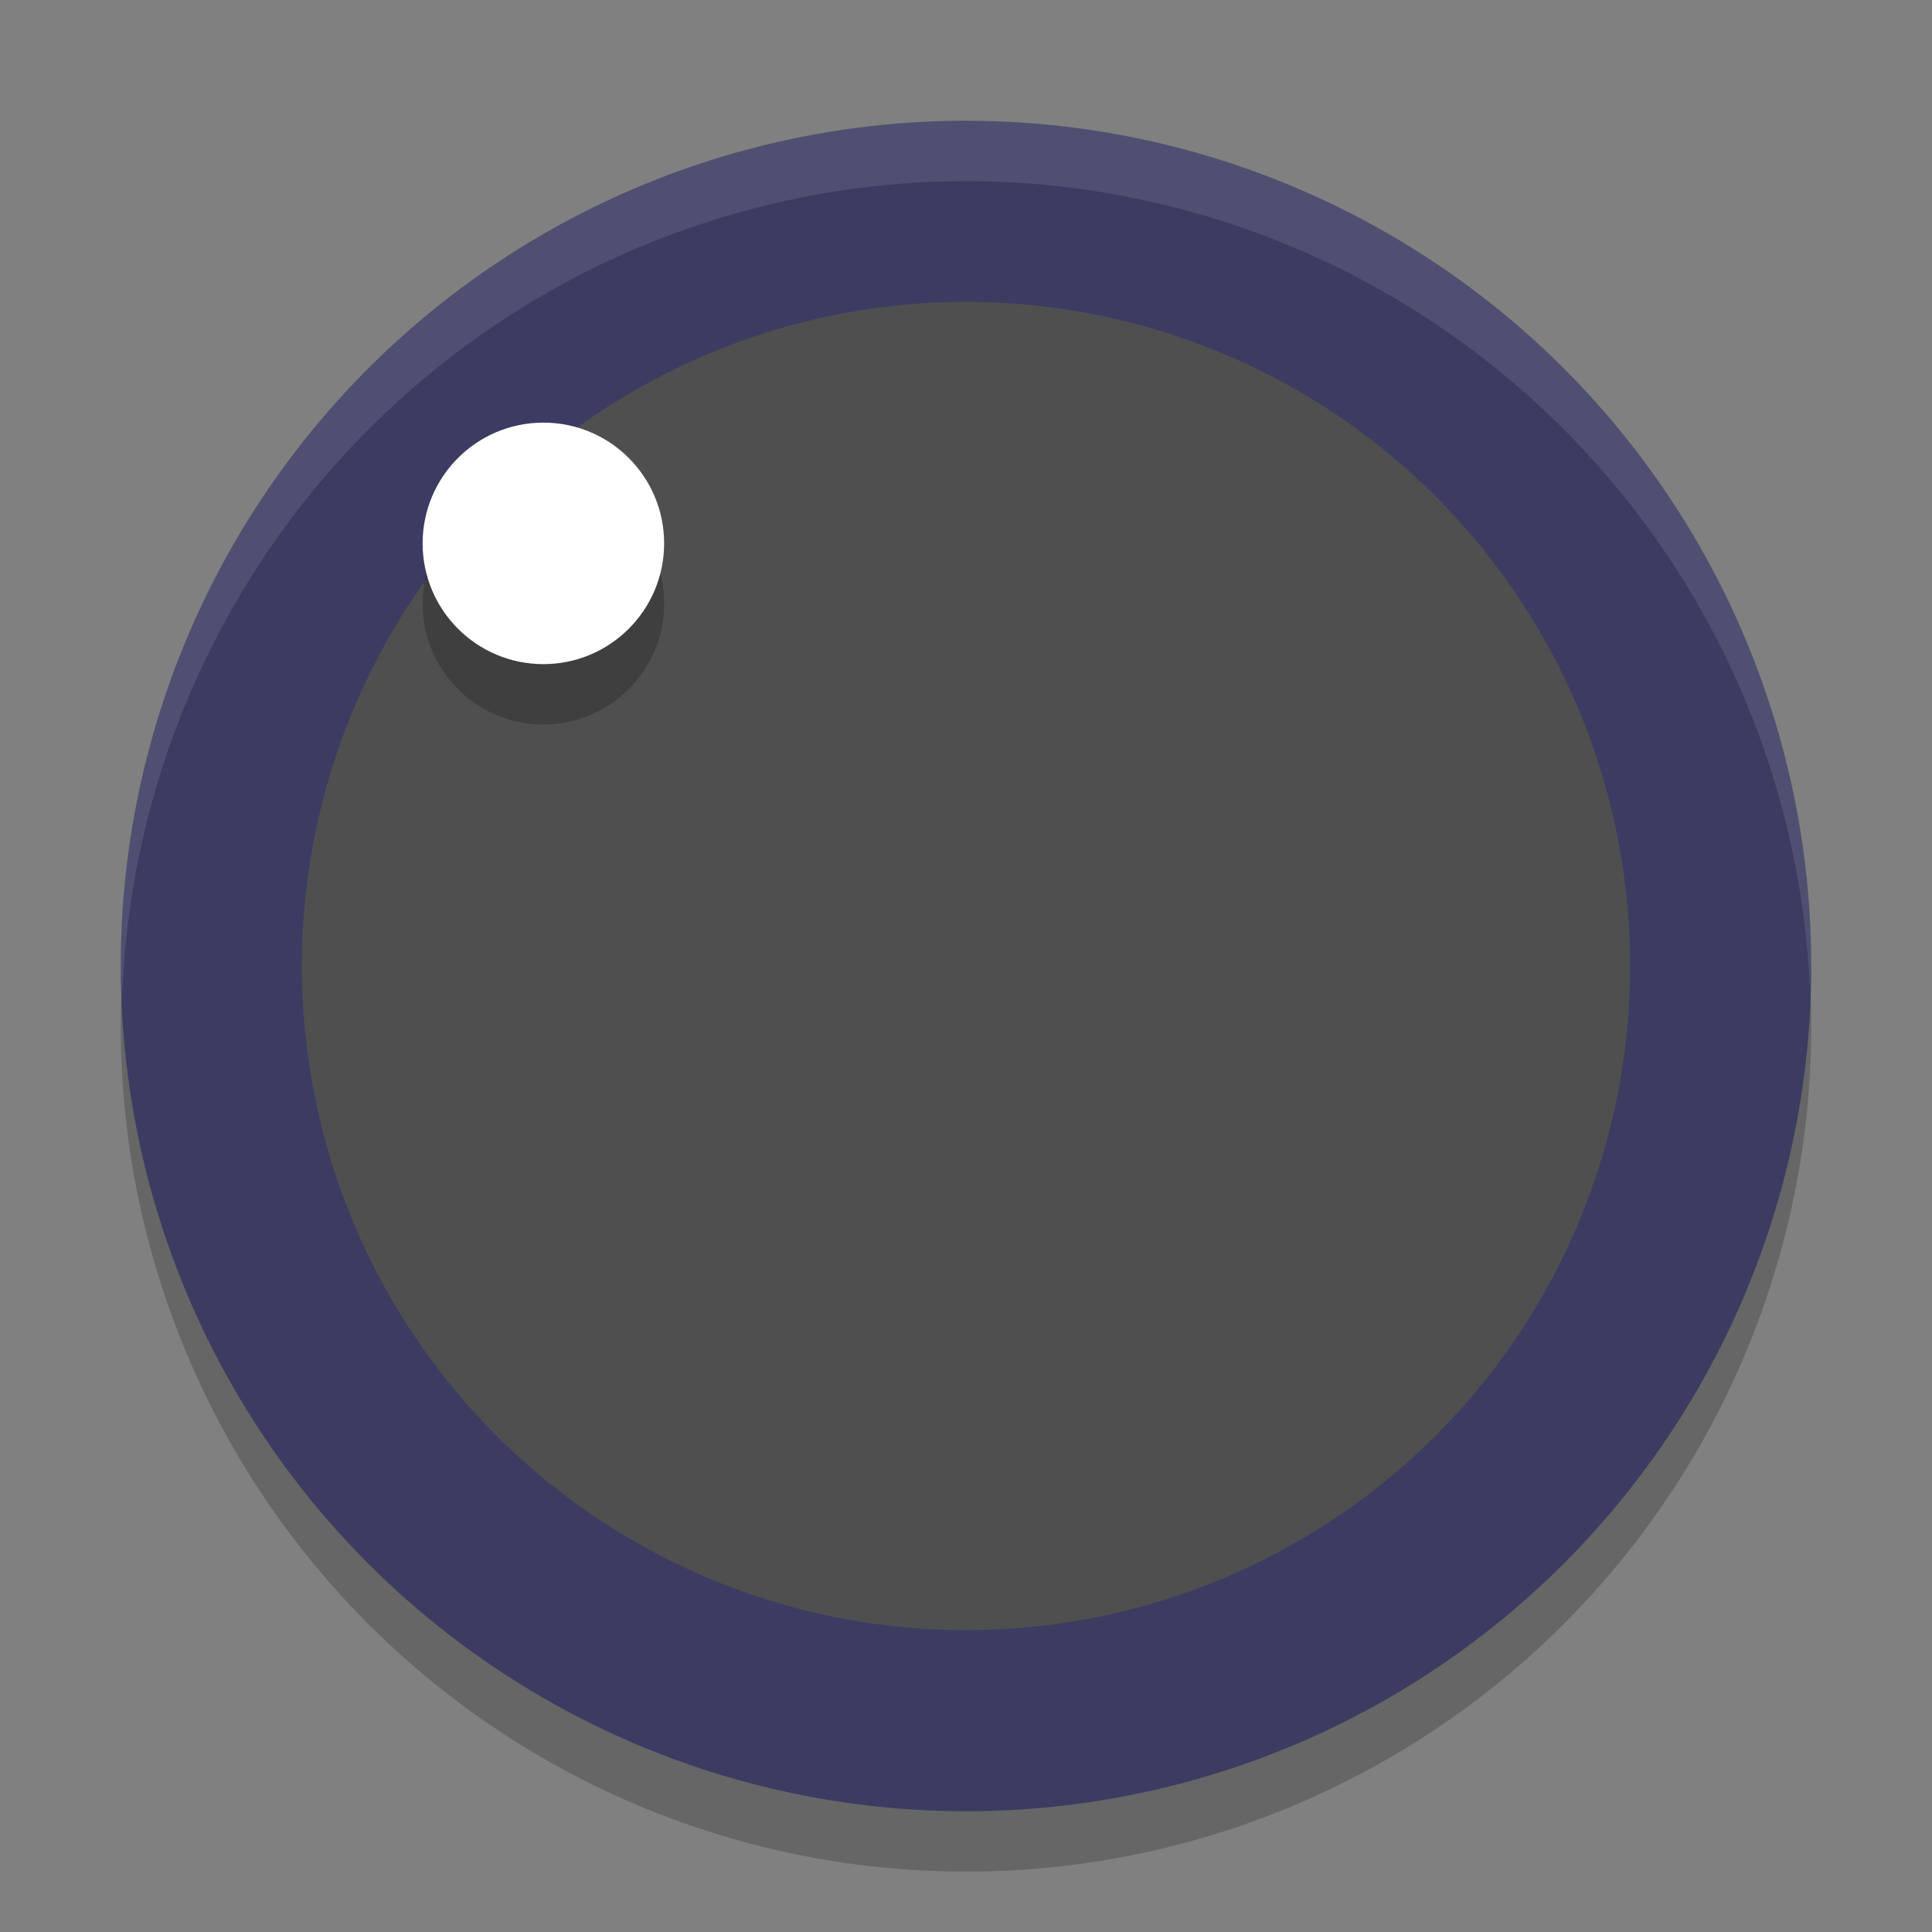
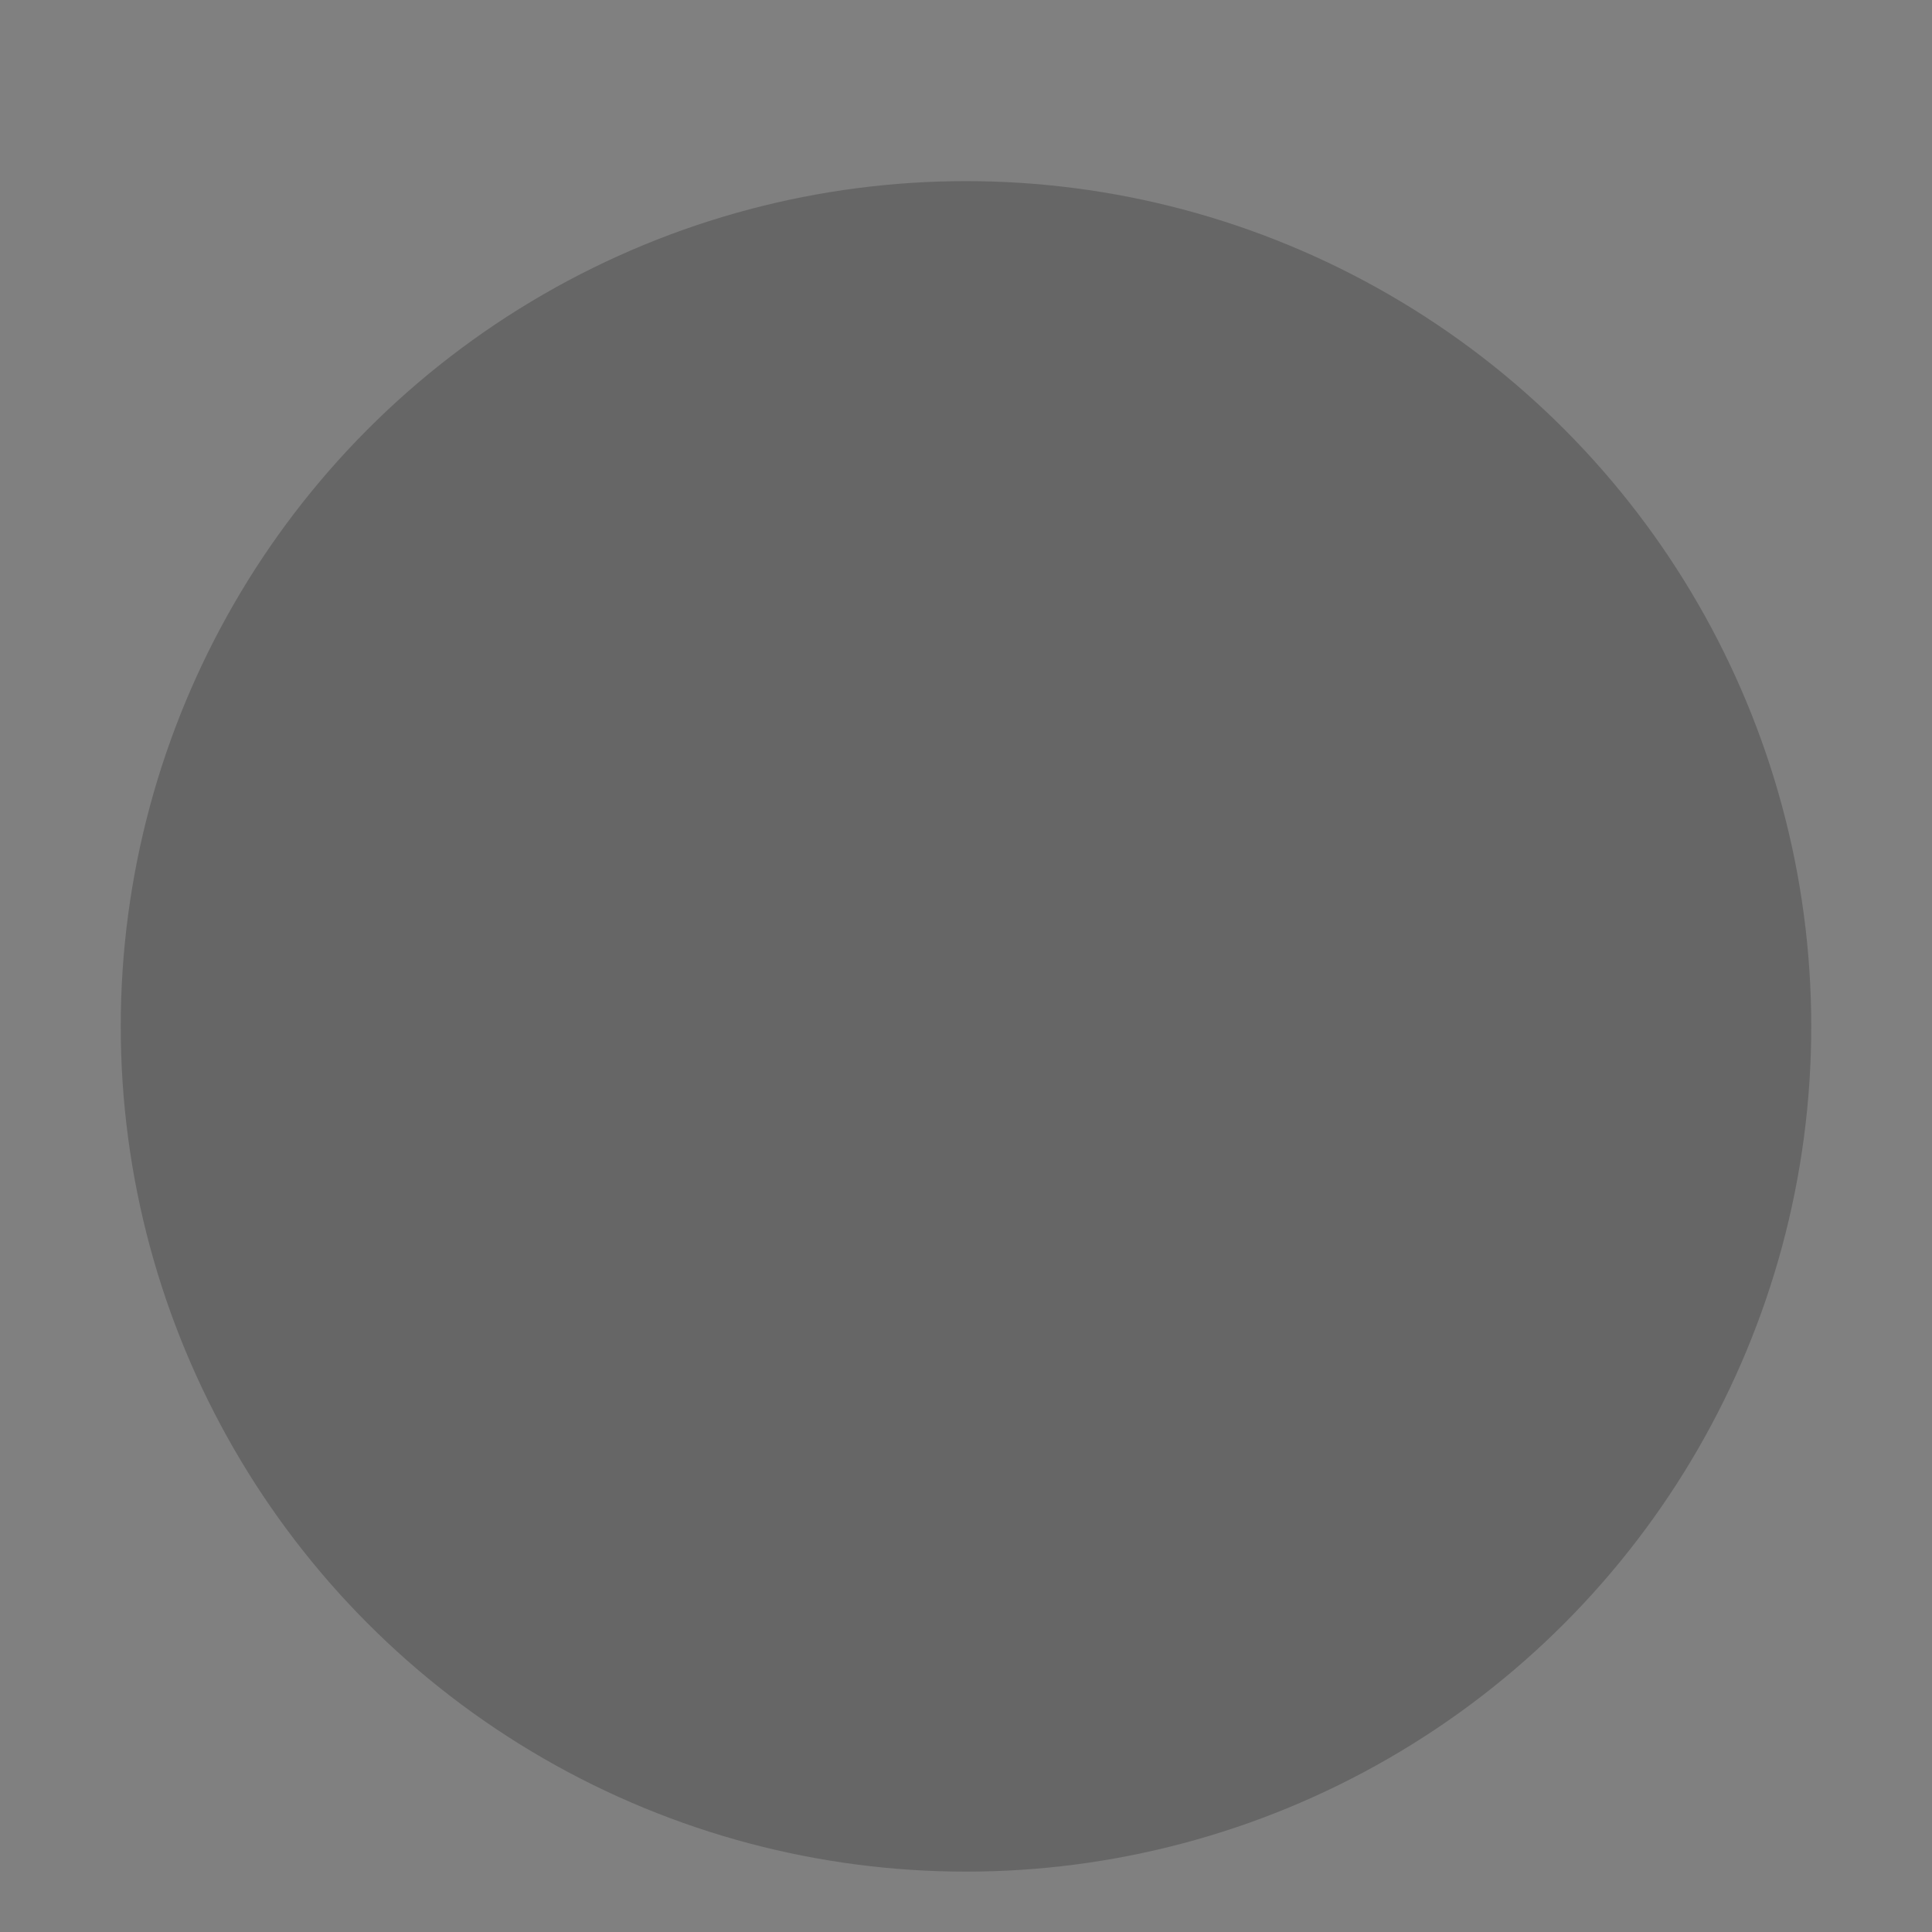
<svg xmlns="http://www.w3.org/2000/svg" width="32" height="32" version="1.1">
  <rect width="100%" height="100%" fill="#808080" stroke="none" />
  <circle style="opacity:0.2" cx="16" cy="17" r="14" />
-   <circle style="fill:#3c3c62" cx="16" cy="16" r="14" />
-   <circle style="fill:#4f4f4f" cx="16" cy="16" r="11" />
-   <path style="opacity:0.1;fill:#ffffff" d="M 16,2 A 14,14 0 0 0 2,16 14,14 0 0 0 2.022,16.586 14,14 0 0 1 16,3 14,14 0 0 1 29.979,16.414 14,14 0 0 0 30,16 14,14 0 0 0 16,2 Z" />
-   <circle style="opacity:0.2" cx="9" cy="10" r="2" />
-   <circle style="fill:#ffffff" cx="9" cy="9" r="2" />
</svg>